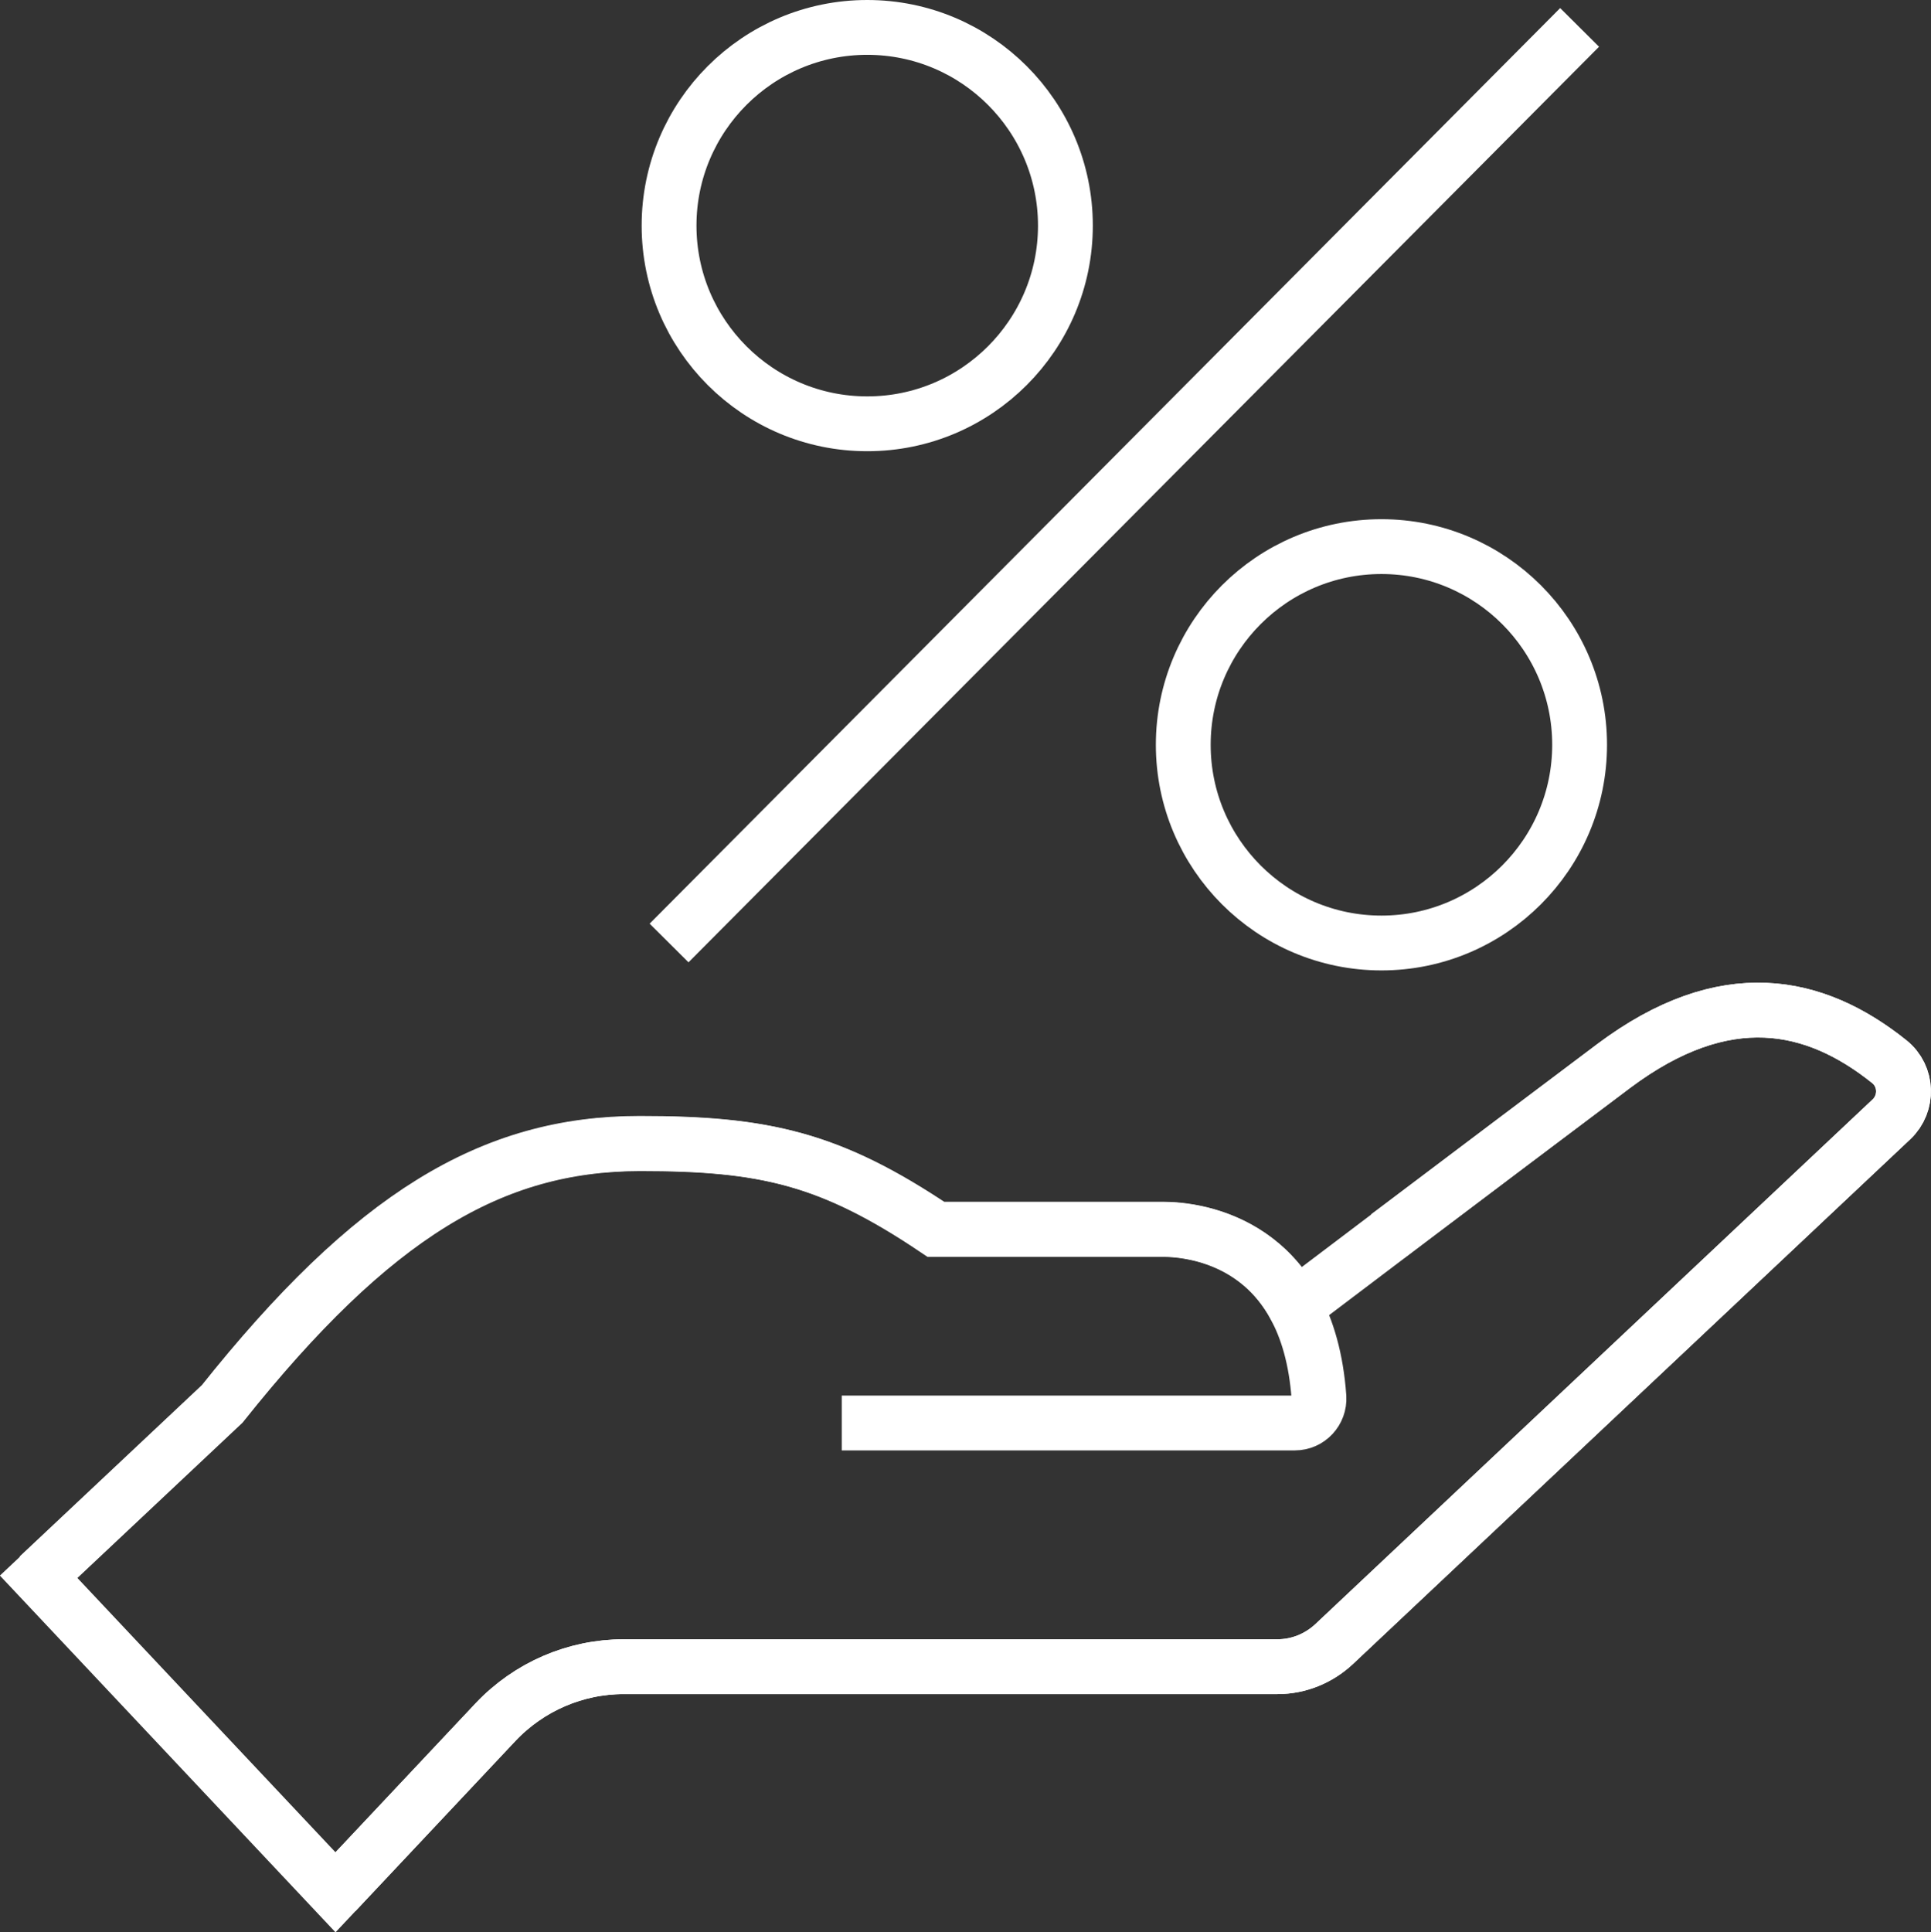
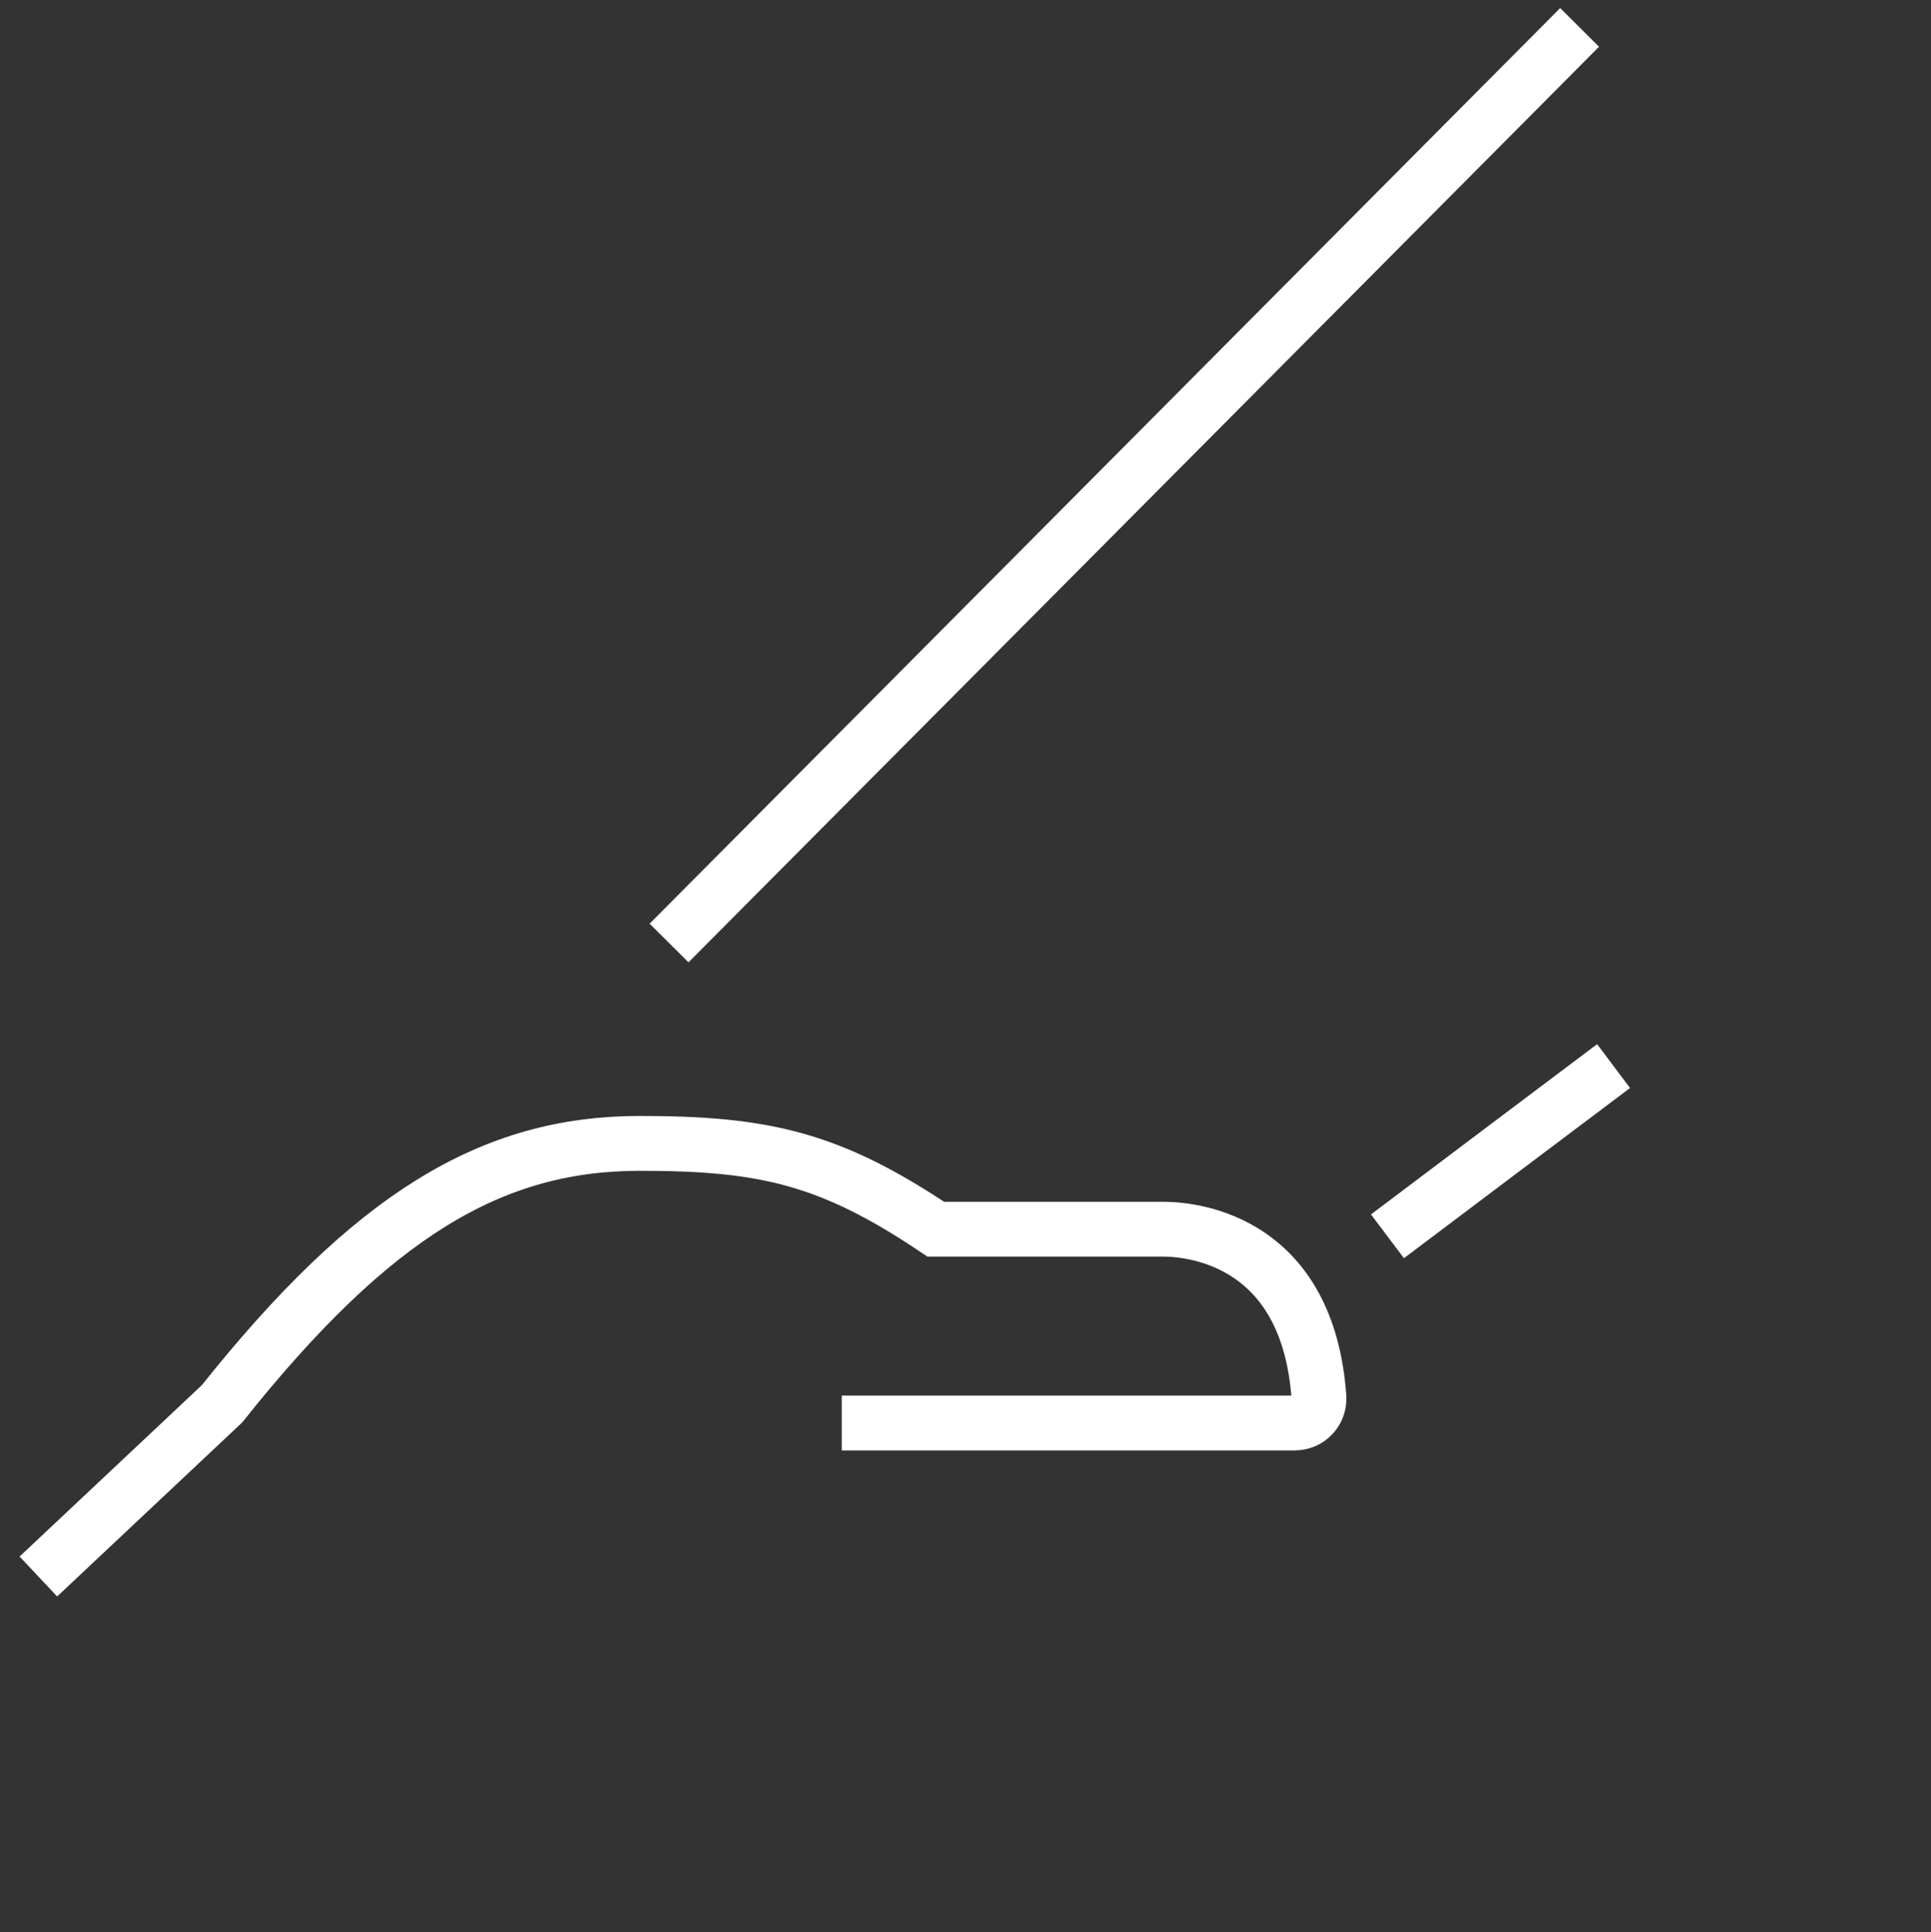
<svg xmlns="http://www.w3.org/2000/svg" id="Layer_2" data-name="Layer 2" viewBox="0 0 70.45 70.49">
  <rect x="0" y="0" width="70.45" height="70.49" fill="#333333" stroke="none" />
  <defs>
    <style>
      .cls-1 {
        fill: none;
        stroke: #fff;
        stroke-miterlimit: 10;
        stroke-width: 2px;
      }
    </style>
  </defs>
  <g id="icons">
    <g>
      <g>
-         <path class="cls-1" d="m31.64,1c-3.99,0-7.23,3.24-7.23,7.23s3.24,7.23,7.23,7.23,7.23-3.24,7.23-7.23-3.24-7.23-7.23-7.23Z" />
-         <path class="cls-1" d="m50.4,19.94c-3.99,0-7.23,3.24-7.23,7.23s3.24,7.23,7.23,7.23,7.23-3.24,7.23-7.23-3.24-7.23-7.23-7.23Z" />
        <line class="cls-1" x1="57.63" y1="1" x2="24.41" y2="34.4" />
      </g>
      <g>
-         <path class="cls-1" d="m1.41,57.52l6.7-6.3c5.48-6.87,9.82-9.49,15.24-9.5,4.53,0,6.94.53,10.8,3.13h8.29c.95,0,3.45.3,4.81,2.81,0,0,7.17-5.43,11.62-8.77,4.07-3.05,7.35-2.33,10.06-.16.66.53.69,1.52.08,2.1l-20.34,19.15c-.56.52-1.29.82-2.06.82h-23.85c-1.77,0-3.46.73-4.68,2.02l-5.84,6.21L1.41,57.52Z" />
        <g>
-           <path class="cls-1" d="m58.87,38.89c4.07-3.05,7.35-2.33,10.06-.16.66.53.69,1.52.08,2.1l-20.34,19.15c-.56.52-1.29.82-2.06.82h-23.85c-1.77,0-3.46.73-4.68,2.02l-5.84,6.21" />
          <path class="cls-1" d="m50.62,45.1c2.31-1.74,5.64-4.25,8.25-6.21" />
          <path class="cls-1" d="m30.71,51.91h16.53c.51,0,.91-.43.88-.94-.4-5.6-4.43-6.13-5.69-6.13h-8.29c-3.86-2.59-6.27-3.13-10.8-3.13-5.41,0-9.76,2.62-15.24,9.5l-6.7,6.3" />
        </g>
      </g>
    </g>
  </g>
</svg>